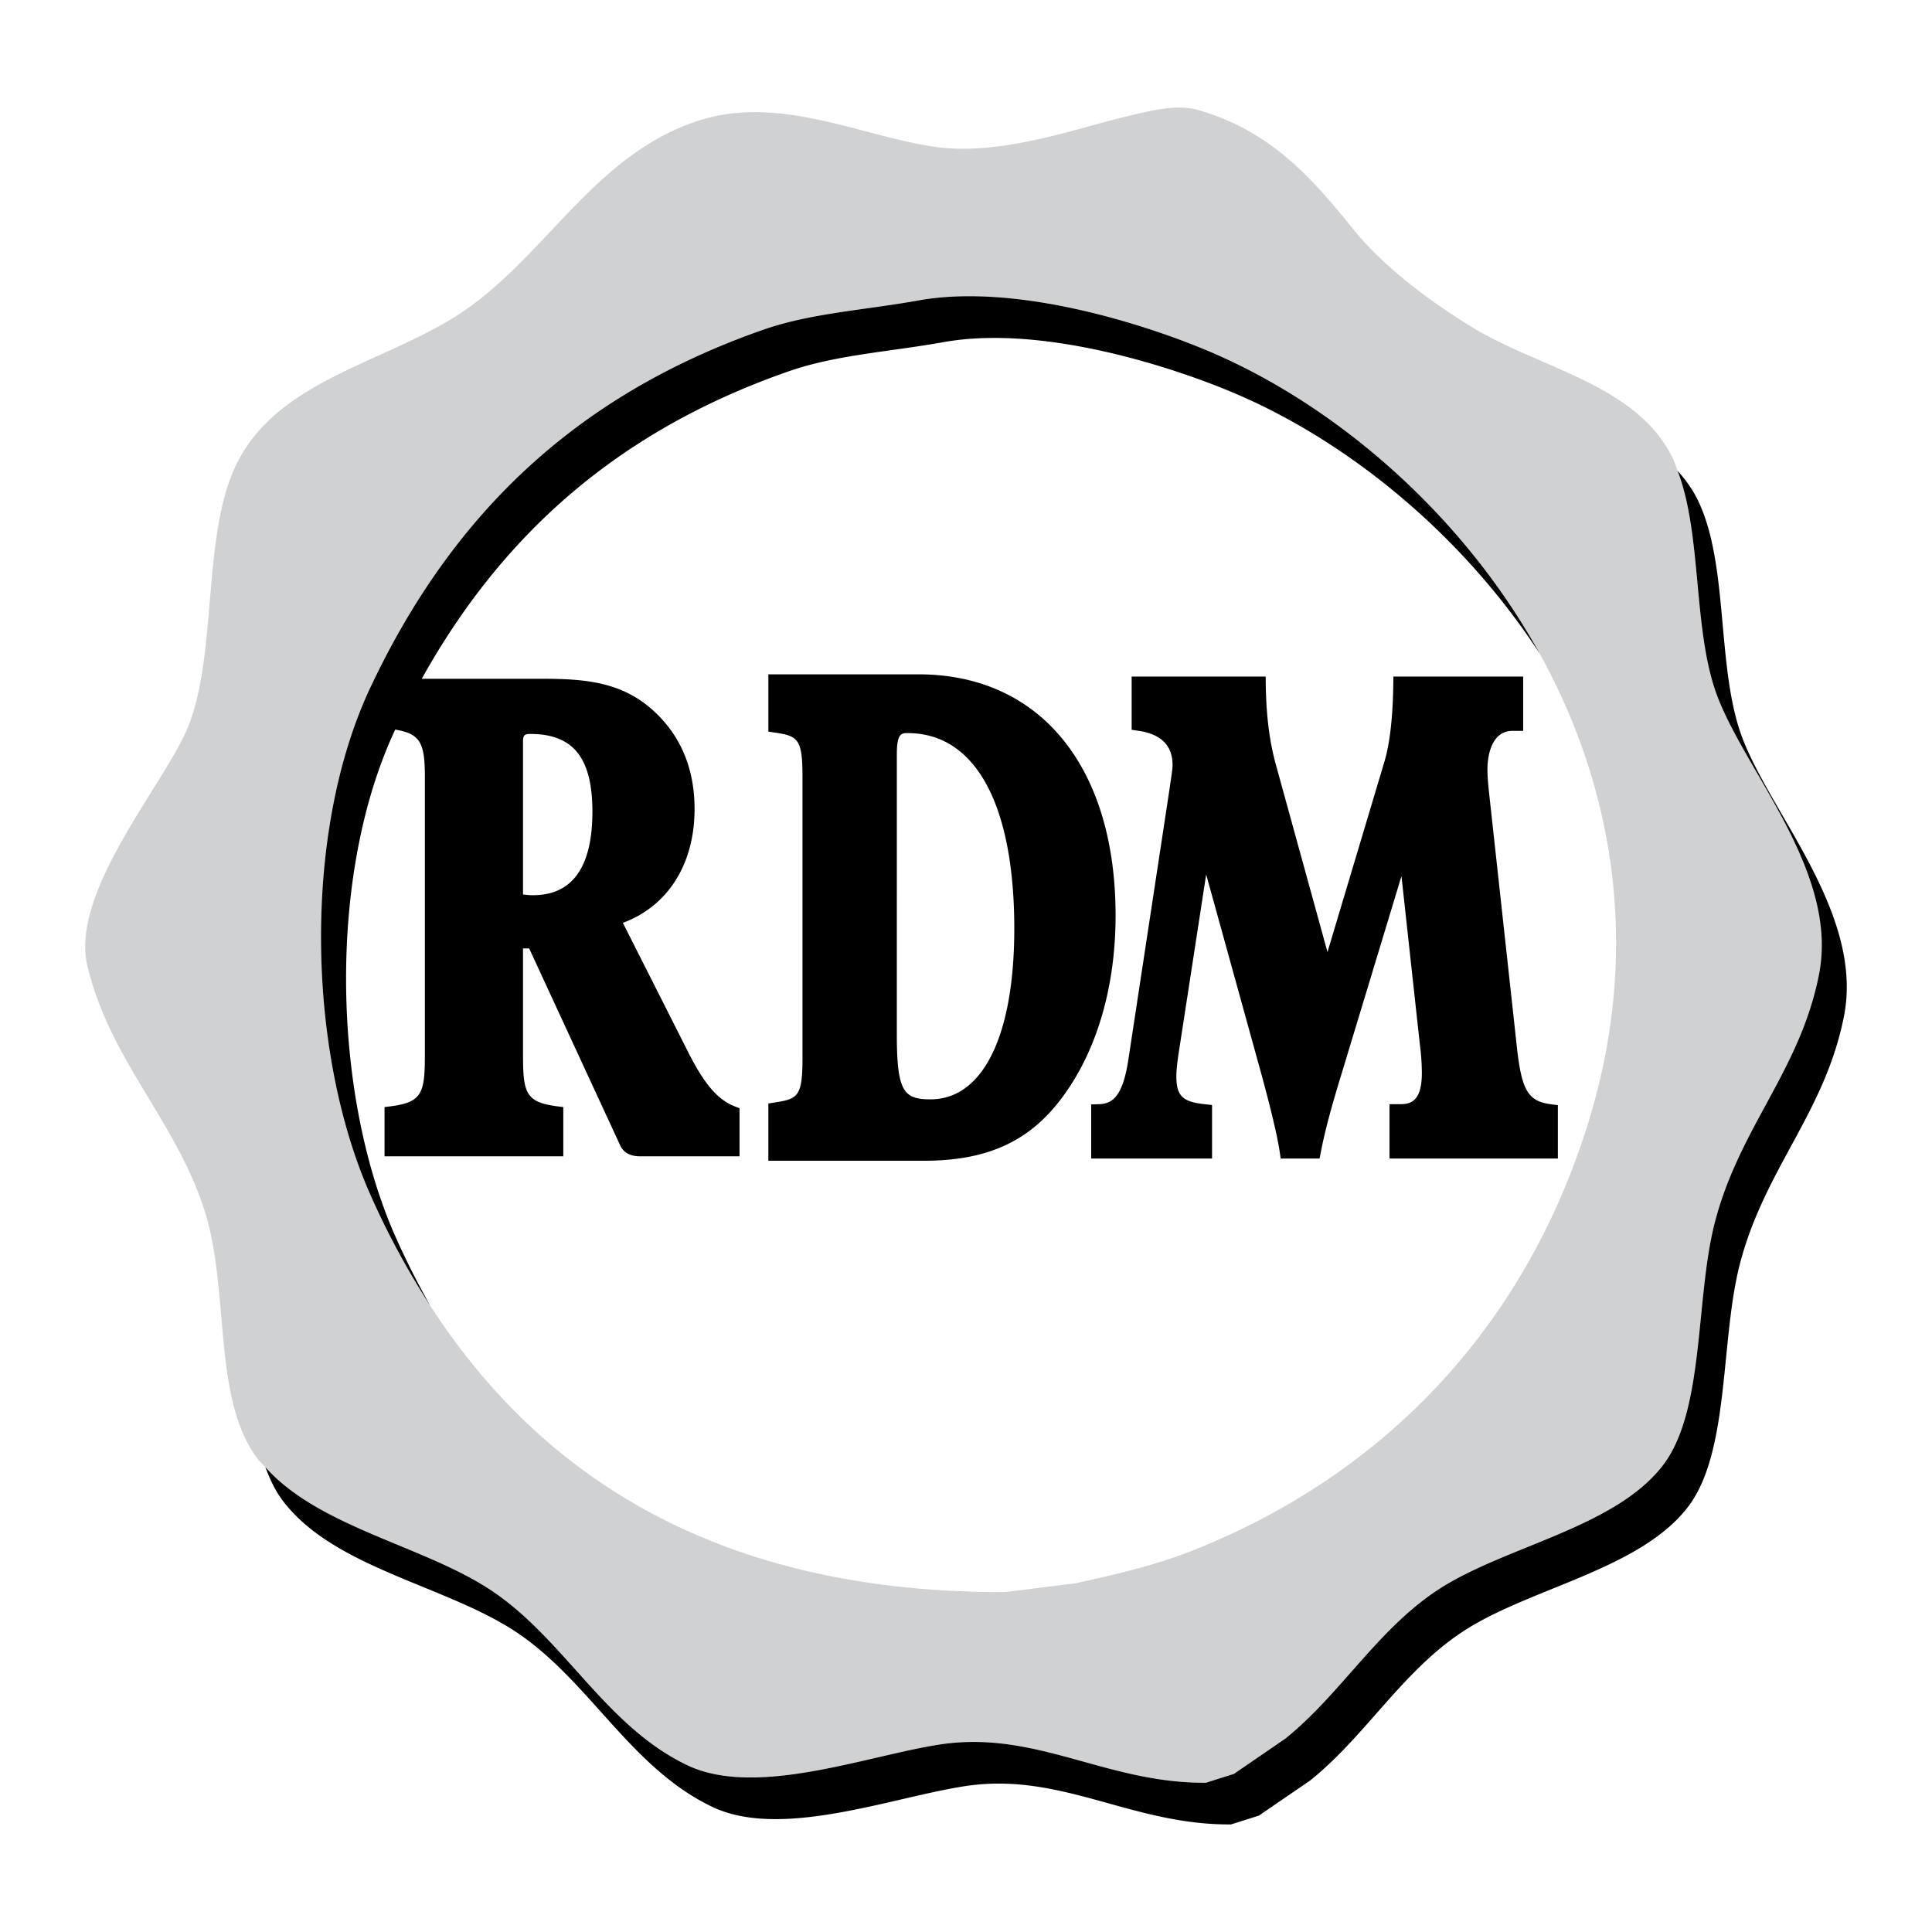
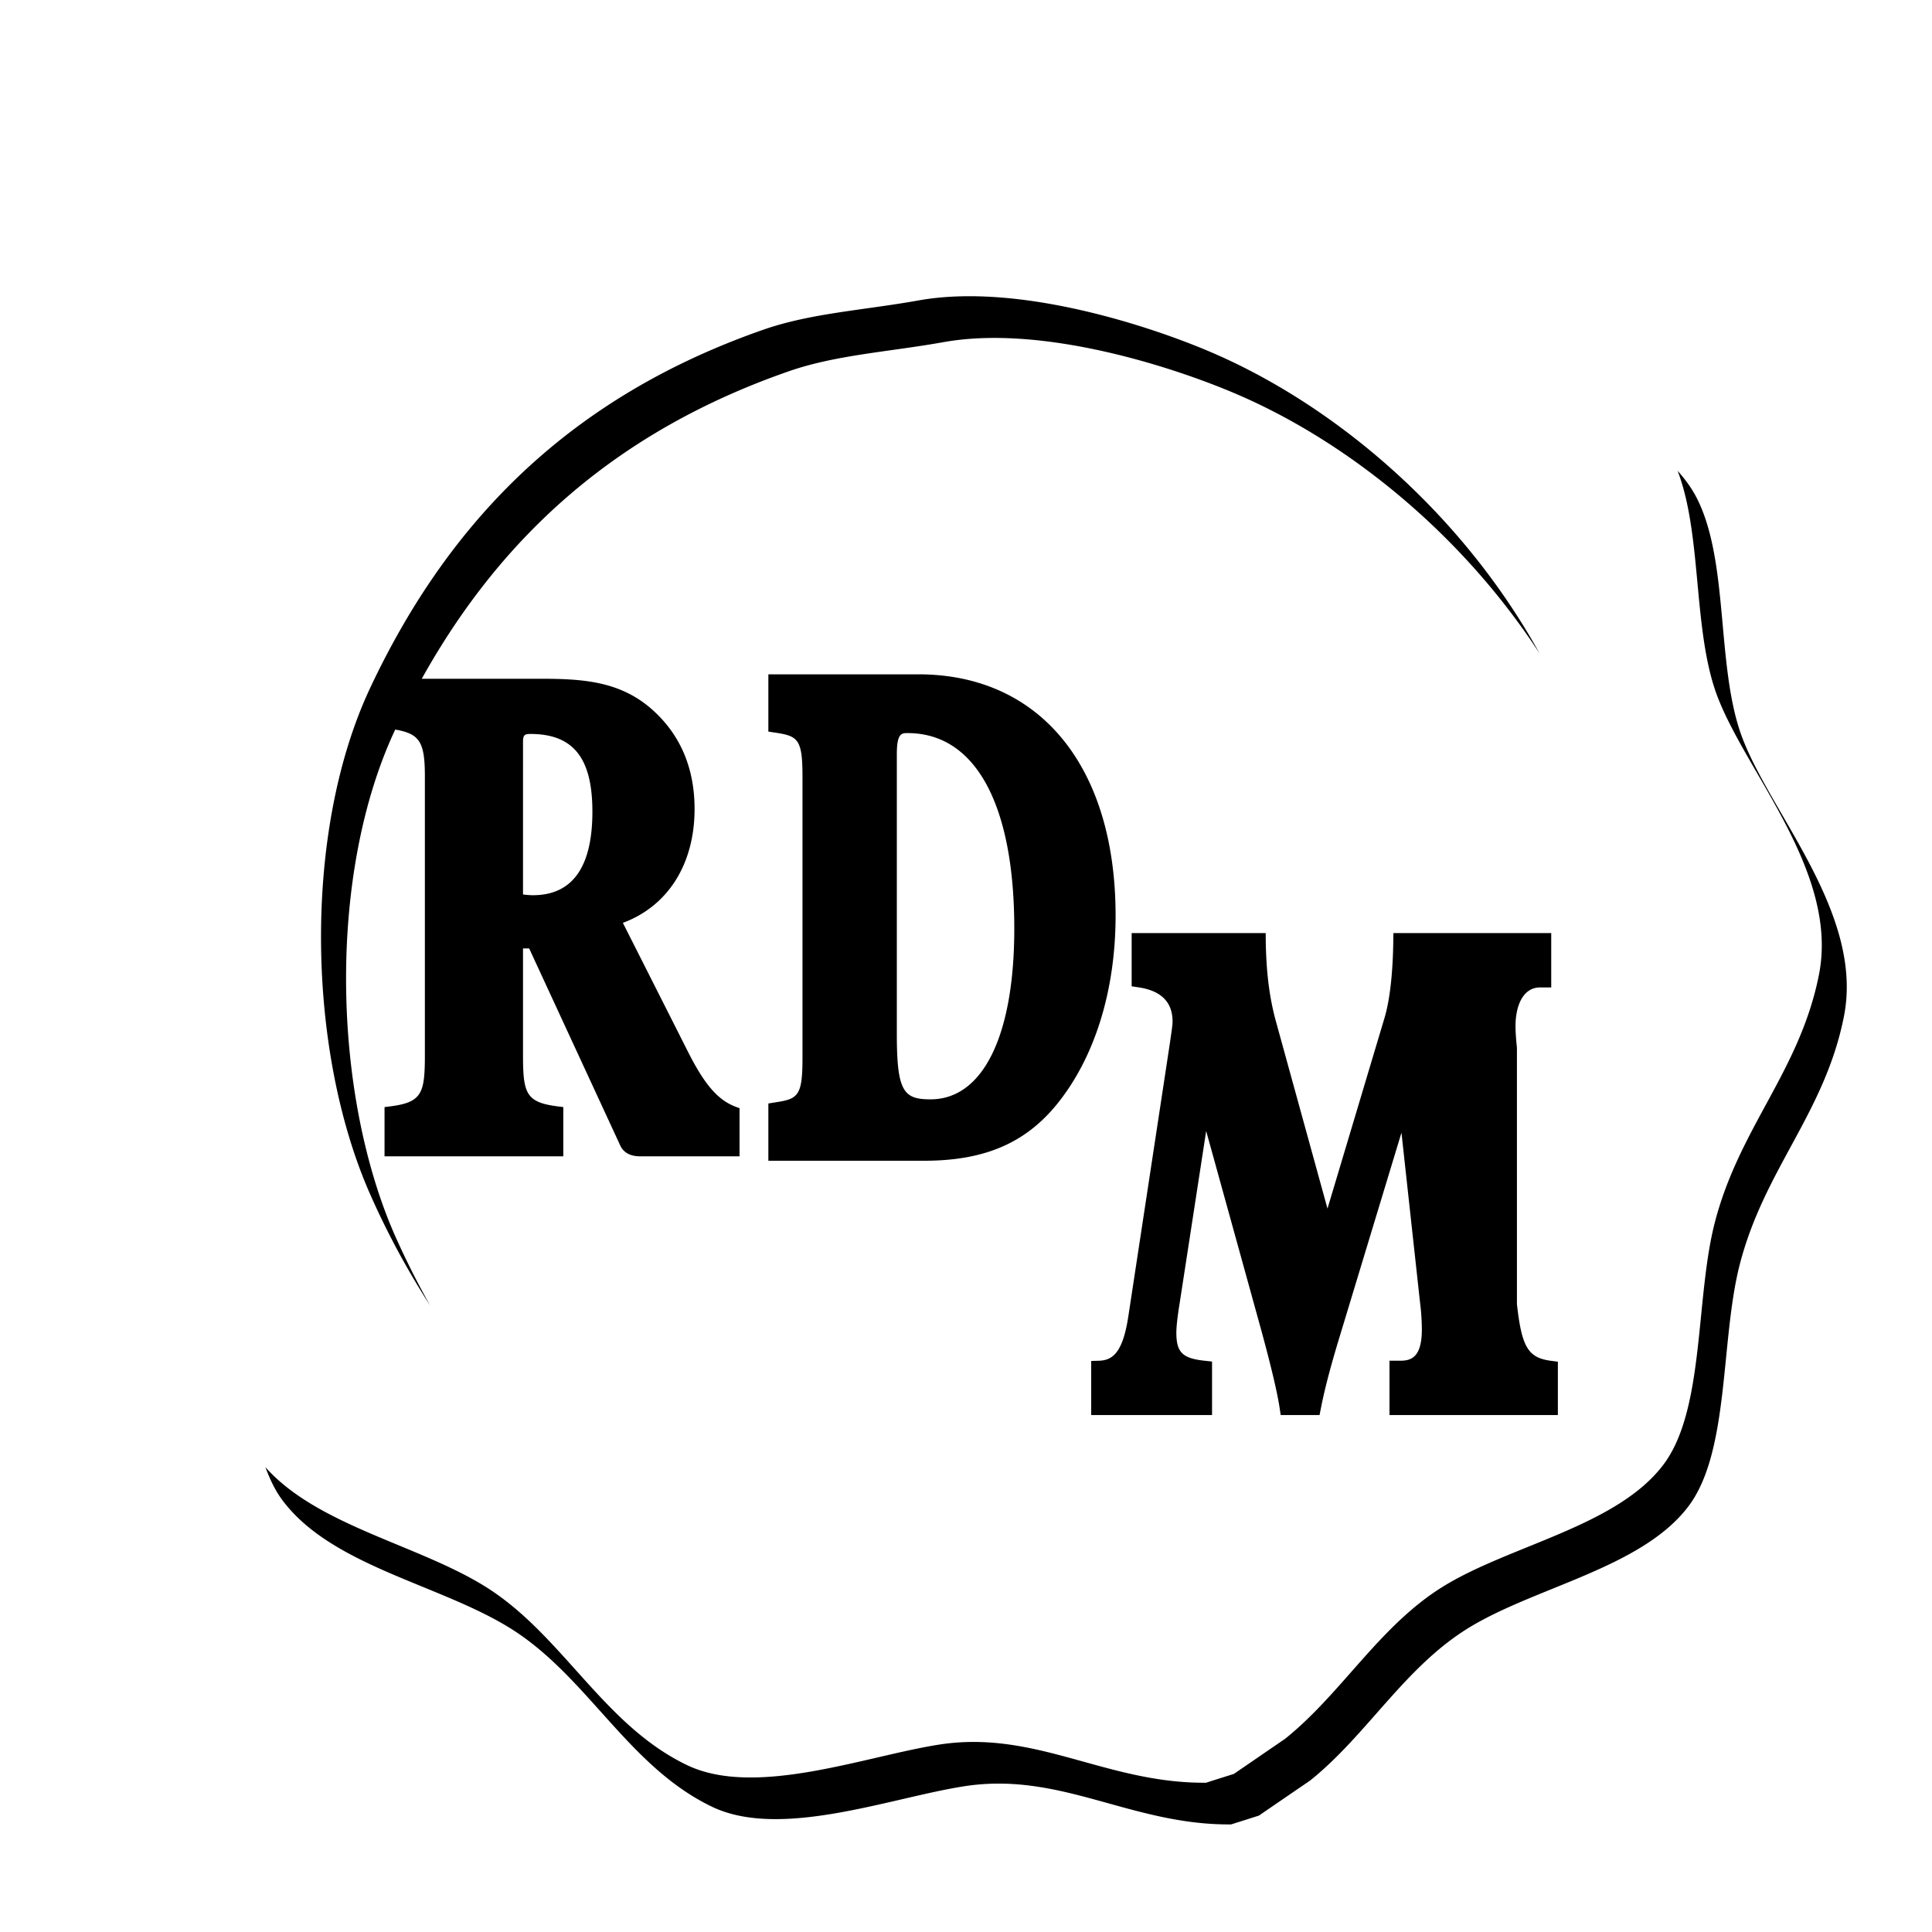
<svg xmlns="http://www.w3.org/2000/svg" width="2500" height="2500" viewBox="0 0 192.756 192.756">
  <g fill-rule="evenodd" clip-rule="evenodd">
-     <path fill="#fff" d="M0 0h192.756v192.756H0V0z" />
-     <path d="M48.364 158.257c7.741 4.791 11.774 13.818 20.187 17.849 6.849 3.28 17.813-.907 25.152-2.05 9.653-1.499 16.647 3.887 26.625 3.805.926-.298 1.857-.59 2.779-.882 1.709-1.171 3.414-2.342 5.115-3.507 5.703-4.579 9.406-11.284 15.803-15.215 6.68-4.105 17.305-5.981 21.941-12.141 4.127-5.48 3.166-16.562 5.117-24.135 2.457-9.521 8.473-15.092 10.391-24.72 2.08-10.488-7.809-20.722-10.391-28.521-2.15-6.499-1.322-15.546-3.709-21.774-.174-.449-.32-.926-.529-1.345-3.666-7.333-13.23-8.84-20.043-13.019-4.227-2.595-8.791-6-11.844-9.801-4.123-5.119-8.273-9.816-15.508-11.846-2.197-.62-5.223.234-6.729.586-5.354 1.237-12.971 4.138-19.745 3.066-7.515-1.182-15.474-5.223-23.554-2.482-10.446 3.543-15.226 13.948-23.986 19.452-7.493 4.714-17.741 6.493-21.793 14.631-3.509 7.036-1.931 18.819-4.829 26.185C16.603 78.03 6.928 88.942 8.722 96.387c2.234 9.288 8.559 15.131 11.556 23.985 2.744 8.113.805 19.02 5.414 25.163.229.306.529.554.785.84 5.179 5.829 15.137 7.705 21.887 11.882zM36.953 68.59c8.107-17.202 20.446-29.144 39.199-35.694 4.744-1.656 9.994-1.94 15.51-2.926 10.014-1.791 23.27 2.609 29.397 5.267 12.182 5.278 24.768 15.893 32.539 29.942 7.295 13.199 10.342 29.428 4.764 47.152-6.377 20.264-20.391 34.881-39.496 42.413-3.592 1.419-7.555 2.345-11.551 3.221-2.342.292-4.684.584-7.027.878-28.298.083-46.193-11.267-57.389-28.617a80.517 80.517 0 0 1-5.945-11.021c-6.34-14.296-6.789-36.216-.001-50.615z" fill="#d0d1d3" />
-     <path d="M151.344 104.515l-2.799-25.595c-.096-.912-.141-1.592-.141-2.146 0-1.862.654-3.854 2.469-3.854h1.094v-5.421H139.02l-.012.796c-.043 3.229-.344 5.879-.873 7.661l-5.691 19.03-5.094-18.496c-.684-2.419-1.012-4.951-1.066-8.199l-.006-.793h-13.373v5.311l.686.103c2.256.331 3.395 1.479 3.395 3.402 0 .327-.074.829-.166 1.462l-.113.788c.004-.008-4.123 27.103-4.123 27.103-.547 3.675-1.562 4.454-2.932 4.498l-.783.022v5.399h12.057v-5.339l-.725-.08c-2.225-.231-2.836-.835-2.836-2.807 0-.425.059-1.273.322-2.885 0-.008 1.729-11.212 2.652-17.229 1.436 5.176 5.459 19.735 5.459 19.735 1.008 3.684 1.639 6.347 1.875 7.918l.102.686h3.877l.129-.65c.449-2.309 1.141-4.717 1.689-6.557l6.355-20.967c.564 5.168 1.846 16.885 1.846 16.885a22.93 22.93 0 0 1 .188 2.735c0 2.752-1.027 3.132-2.135 3.132h-1.094v5.422h16.799v-5.322l-.691-.091c-2.283-.302-2.914-1.362-3.394-5.657zm-73.818 5.441l-.867.138v5.714h15.534c5.959 0 10.028-1.717 13.192-5.56 3.814-4.655 5.918-11.369 5.918-18.901 0-14.848-7.537-24.069-19.669-24.069H76.659v5.713l.867.132c2.119.336 2.538.719 2.538 4.369v28.094c-.001 3.656-.419 4.039-2.538 4.37zm11.951-34.694c0-2.121.477-2.121 1.08-2.121 6.764 0 10.639 7.113 10.639 19.515 0 10.662-3.123 17.025-8.355 17.025-2.688 0-3.364-.766-3.364-6.521V75.262zm-46.579 54.964a84.603 84.603 0 0 1-3.452-6.864c-6.325-14.282-6.78-36.179-.014-50.573 2.477.424 2.958 1.275 2.958 4.705v27.766c0 3.862-.303 4.728-3.513 5.13l-.512.063v4.911H56.2v-4.911l-.513-.063c-3.209-.402-3.506-1.268-3.506-5.13V94.624h.614c.303.659 9.066 19.615 9.066 19.615.487 1.126 1.672 1.126 2.058 1.126h9.865v-4.802l-.383-.14c-1.76-.664-3.085-2.185-4.728-5.425 0 0-5.207-10.313-6.529-12.925 4.496-1.667 7.154-5.857 7.154-11.361 0-4.03-1.386-7.334-4.118-9.818-3.221-2.934-7-3.174-11.248-3.174H42.08c8.077-14.501 19.716-24.78 36.57-30.661 4.741-1.656 9.992-1.943 15.501-2.926 10.016-1.79 23.27 2.606 29.405 5.265 10.947 4.744 22.229 13.799 30.041 25.782-7.771-14.049-20.357-24.664-32.539-29.942-6.127-2.658-19.383-7.058-29.397-5.267-5.516.986-10.766 1.27-15.51 2.926-18.752 6.549-31.09 18.491-39.198 35.693-6.788 14.399-6.339 36.319 0 50.614a80.47 80.47 0 0 0 5.945 11.022zm9.284-56.209c0-.686.165-.791.732-.791 4.281 0 6.19 2.391 6.19 7.75 0 5.531-1.995 8.339-5.934 8.339-.32 0-.648-.033-.989-.072l.001-15.226zm121.396-1.121c-2.299-6.961-1.143-16.904-4.242-23.11-.529-1.061-1.211-1.973-1.961-2.818 2.387 6.228 1.559 15.275 3.709 21.774 2.582 7.799 12.471 18.033 10.391 28.521-1.918 9.628-7.934 15.198-10.391 24.72-1.951 7.572-.99 18.654-5.117 24.135-4.637 6.159-15.262 8.035-21.941 12.141-6.396 3.931-10.1 10.636-15.803 15.215-1.701 1.165-3.406 2.336-5.115 3.507-.922.292-1.854.584-2.779.882-9.979.082-16.973-5.304-26.625-3.805-7.339 1.143-18.303 5.33-25.152 2.05-8.413-4.03-12.446-13.058-20.187-17.849-6.75-4.177-16.708-6.053-21.887-11.882.446 1.195.972 2.333 1.71 3.313 4.912 6.554 15.593 8.351 22.67 12.728 7.741 4.785 11.779 13.818 20.185 17.843 6.851 3.284 17.812-.903 25.162-2.046 9.648-1.502 16.636 3.89 26.621 3.807.926-.292 1.852-.584 2.779-.881 1.705-1.172 3.412-2.337 5.121-3.507 5.699-4.579 9.4-11.285 15.793-15.216 6.678-4.103 17.309-5.985 21.945-12.143 4.125-5.479 3.166-16.56 5.115-24.13 2.459-9.523 8.479-15.097 10.387-24.719 2.087-10.497-7.804-20.729-10.388-28.53z" />
+     <path d="M151.344 104.515c-.096-.912-.141-1.592-.141-2.146 0-1.862.654-3.854 2.469-3.854h1.094v-5.421H139.02l-.012.796c-.043 3.229-.344 5.879-.873 7.661l-5.691 19.03-5.094-18.496c-.684-2.419-1.012-4.951-1.066-8.199l-.006-.793h-13.373v5.311l.686.103c2.256.331 3.395 1.479 3.395 3.402 0 .327-.074.829-.166 1.462l-.113.788c.004-.008-4.123 27.103-4.123 27.103-.547 3.675-1.562 4.454-2.932 4.498l-.783.022v5.399h12.057v-5.339l-.725-.08c-2.225-.231-2.836-.835-2.836-2.807 0-.425.059-1.273.322-2.885 0-.008 1.729-11.212 2.652-17.229 1.436 5.176 5.459 19.735 5.459 19.735 1.008 3.684 1.639 6.347 1.875 7.918l.102.686h3.877l.129-.65c.449-2.309 1.141-4.717 1.689-6.557l6.355-20.967c.564 5.168 1.846 16.885 1.846 16.885a22.93 22.93 0 0 1 .188 2.735c0 2.752-1.027 3.132-2.135 3.132h-1.094v5.422h16.799v-5.322l-.691-.091c-2.283-.302-2.914-1.362-3.394-5.657zm-73.818 5.441l-.867.138v5.714h15.534c5.959 0 10.028-1.717 13.192-5.56 3.814-4.655 5.918-11.369 5.918-18.901 0-14.848-7.537-24.069-19.669-24.069H76.659v5.713l.867.132c2.119.336 2.538.719 2.538 4.369v28.094c-.001 3.656-.419 4.039-2.538 4.37zm11.951-34.694c0-2.121.477-2.121 1.08-2.121 6.764 0 10.639 7.113 10.639 19.515 0 10.662-3.123 17.025-8.355 17.025-2.688 0-3.364-.766-3.364-6.521V75.262zm-46.579 54.964a84.603 84.603 0 0 1-3.452-6.864c-6.325-14.282-6.78-36.179-.014-50.573 2.477.424 2.958 1.275 2.958 4.705v27.766c0 3.862-.303 4.728-3.513 5.13l-.512.063v4.911H56.2v-4.911l-.513-.063c-3.209-.402-3.506-1.268-3.506-5.13V94.624h.614c.303.659 9.066 19.615 9.066 19.615.487 1.126 1.672 1.126 2.058 1.126h9.865v-4.802l-.383-.14c-1.76-.664-3.085-2.185-4.728-5.425 0 0-5.207-10.313-6.529-12.925 4.496-1.667 7.154-5.857 7.154-11.361 0-4.03-1.386-7.334-4.118-9.818-3.221-2.934-7-3.174-11.248-3.174H42.08c8.077-14.501 19.716-24.78 36.57-30.661 4.741-1.656 9.992-1.943 15.501-2.926 10.016-1.79 23.27 2.606 29.405 5.265 10.947 4.744 22.229 13.799 30.041 25.782-7.771-14.049-20.357-24.664-32.539-29.942-6.127-2.658-19.383-7.058-29.397-5.267-5.516.986-10.766 1.27-15.51 2.926-18.752 6.549-31.09 18.491-39.198 35.693-6.788 14.399-6.339 36.319 0 50.614a80.47 80.47 0 0 0 5.945 11.022zm9.284-56.209c0-.686.165-.791.732-.791 4.281 0 6.19 2.391 6.19 7.75 0 5.531-1.995 8.339-5.934 8.339-.32 0-.648-.033-.989-.072l.001-15.226zm121.396-1.121c-2.299-6.961-1.143-16.904-4.242-23.11-.529-1.061-1.211-1.973-1.961-2.818 2.387 6.228 1.559 15.275 3.709 21.774 2.582 7.799 12.471 18.033 10.391 28.521-1.918 9.628-7.934 15.198-10.391 24.72-1.951 7.572-.99 18.654-5.117 24.135-4.637 6.159-15.262 8.035-21.941 12.141-6.396 3.931-10.1 10.636-15.803 15.215-1.701 1.165-3.406 2.336-5.115 3.507-.922.292-1.854.584-2.779.882-9.979.082-16.973-5.304-26.625-3.805-7.339 1.143-18.303 5.33-25.152 2.05-8.413-4.03-12.446-13.058-20.187-17.849-6.75-4.177-16.708-6.053-21.887-11.882.446 1.195.972 2.333 1.71 3.313 4.912 6.554 15.593 8.351 22.67 12.728 7.741 4.785 11.779 13.818 20.185 17.843 6.851 3.284 17.812-.903 25.162-2.046 9.648-1.502 16.636 3.89 26.621 3.807.926-.292 1.852-.584 2.779-.881 1.705-1.172 3.412-2.337 5.121-3.507 5.699-4.579 9.4-11.285 15.793-15.216 6.678-4.103 17.309-5.985 21.945-12.143 4.125-5.479 3.166-16.56 5.115-24.13 2.459-9.523 8.479-15.097 10.387-24.719 2.087-10.497-7.804-20.729-10.388-28.53z" />
  </g>
</svg>